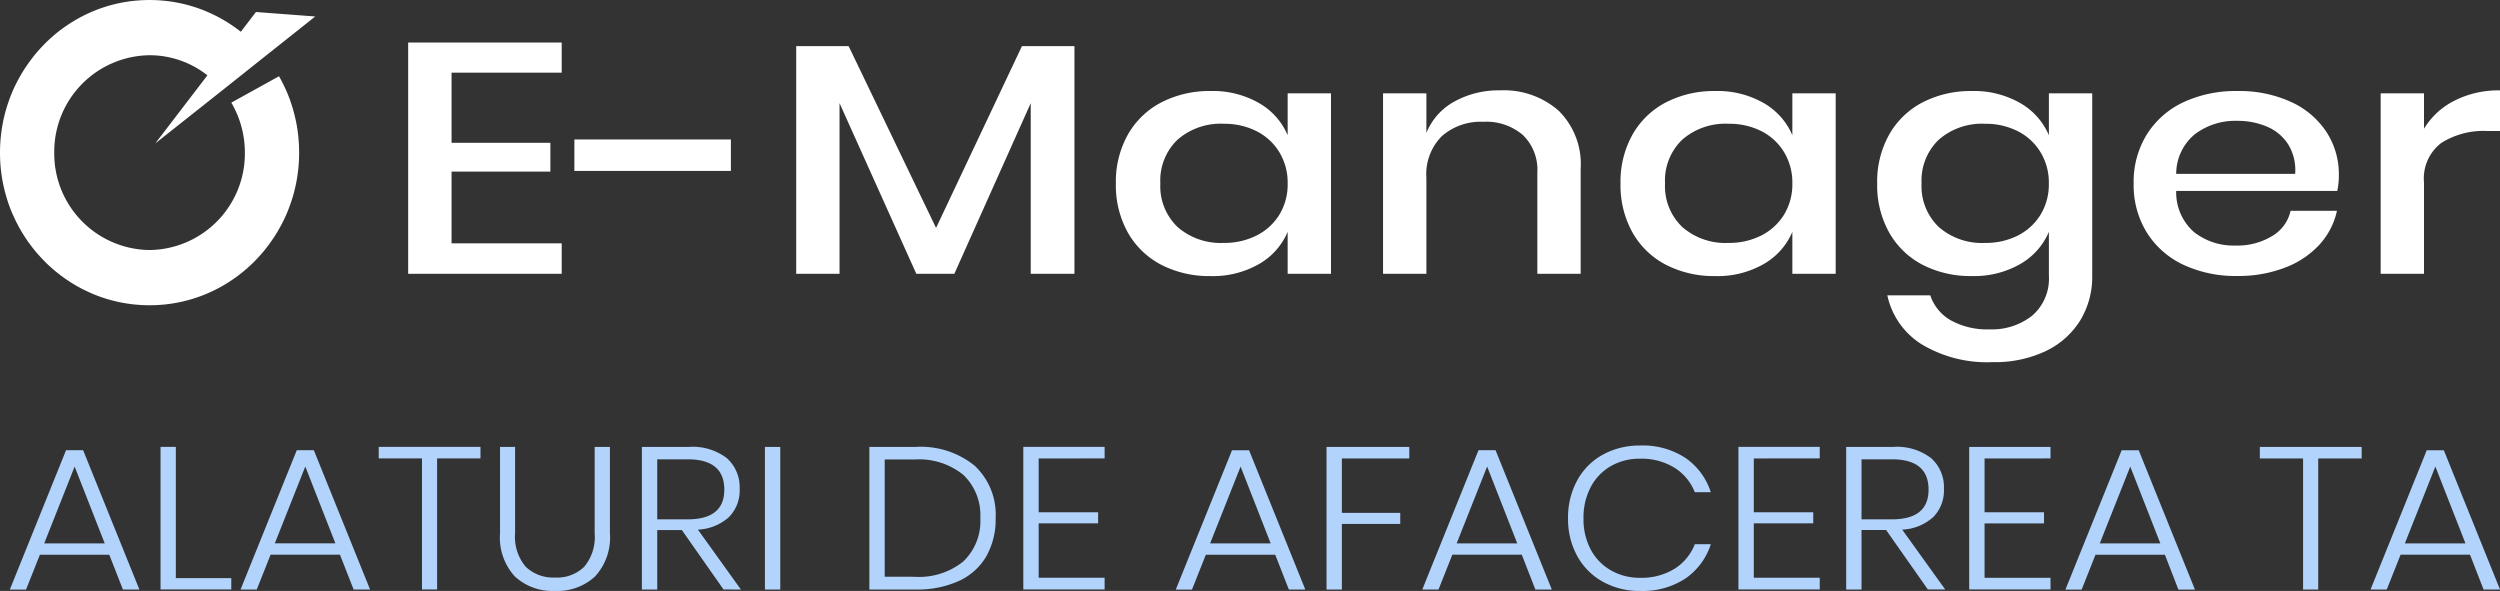
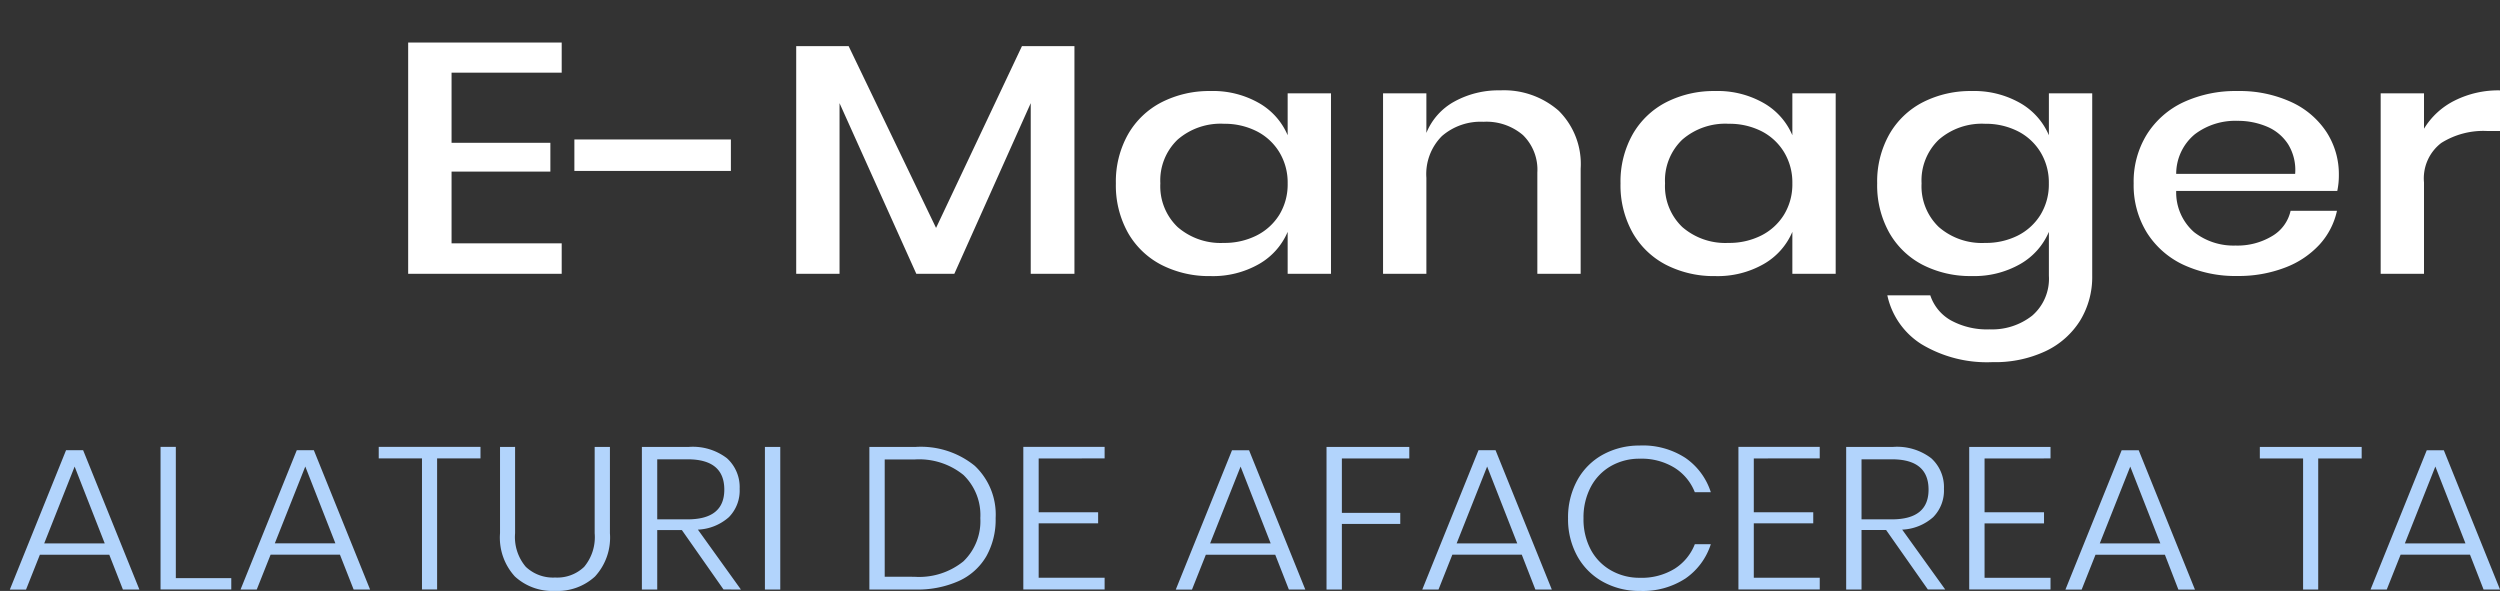
<svg xmlns="http://www.w3.org/2000/svg" width="157.798" height="37.299" viewBox="0 0 157.798 37.299">
  <rect x="0" y="0" width="157.798" height="37.299" fill="#333333" stroke="none" />
  <g id="Group_374" data-name="Group 374" transform="translate(-166.702 -32.909)">
    <g id="Group_356" data-name="Group 356" transform="translate(-11 -1.38)">
      <path id="Path_97" data-name="Path 97" d="M-59.952-14.336v4.424h6.237v1.819h-6.237v4.527H-53v1.923h-9.691V-16.238H-53v1.9Zm17.631,4.217v1.985H-52.2v-1.985Zm21.685-5.892V-1.643h-2.759v-10.77l-4.822,10.77h-2.4l-4.846-10.77v10.77h-2.735V-16.011h3.31l5.517,11.473,5.421-11.473Zm8.588,2.832a5.85,5.85,0,0,1,3.07.765,4.254,4.254,0,0,1,1.8,2.026v-2.646h2.735V-1.643H-7.178V-4.289a4.254,4.254,0,0,1-1.8,2.026,5.85,5.85,0,0,1-3.07.765,6.6,6.6,0,0,1-3.082-.7,5.146,5.146,0,0,1-2.123-2.026,6.112,6.112,0,0,1-.768-3.122,6.069,6.069,0,0,1,.768-3.1,5.146,5.146,0,0,1,2.123-2.026A6.6,6.6,0,0,1-12.047-13.178Zm.84,2.067a4.14,4.14,0,0,0-2.915,1,3.561,3.561,0,0,0-1.091,2.76,3.561,3.561,0,0,0,1.091,2.76,4.14,4.14,0,0,0,2.915,1,4.474,4.474,0,0,0,2.063-.465A3.573,3.573,0,0,0-7.706-5.364a3.677,3.677,0,0,0,.528-1.985,3.691,3.691,0,0,0-.528-1.974,3.55,3.55,0,0,0-1.439-1.323A4.474,4.474,0,0,0-11.208-11.111ZM6.231-13.22a5.238,5.238,0,0,1,3.694,1.282,4.727,4.727,0,0,1,1.391,3.659v6.636H8.582V-8.031A3.053,3.053,0,0,0,7.671-10.4a3.547,3.547,0,0,0-2.495-.837,3.724,3.724,0,0,0-2.615.9A3.393,3.393,0,0,0,1.578-7.7v6.057H-1.157V-13.034H1.578v2.5a3.959,3.959,0,0,1,1.775-1.985A5.763,5.763,0,0,1,6.231-13.22Zm13.577.041a5.85,5.85,0,0,1,3.07.765,4.254,4.254,0,0,1,1.8,2.026v-2.646h2.735V-1.643H24.678V-4.289a4.254,4.254,0,0,1-1.8,2.026,5.85,5.85,0,0,1-3.07.765,6.6,6.6,0,0,1-3.082-.7A5.146,5.146,0,0,1,14.6-4.227a6.112,6.112,0,0,1-.768-3.122,6.069,6.069,0,0,1,.768-3.1,5.146,5.146,0,0,1,2.123-2.026A6.6,6.6,0,0,1,19.809-13.178Zm.84,2.067a4.14,4.14,0,0,0-2.915,1,3.561,3.561,0,0,0-1.091,2.76,3.561,3.561,0,0,0,1.091,2.76,4.14,4.14,0,0,0,2.915,1,4.474,4.474,0,0,0,2.063-.465,3.573,3.573,0,0,0,1.439-1.313,3.677,3.677,0,0,0,.528-1.985,3.691,3.691,0,0,0-.528-1.974,3.55,3.55,0,0,0-1.439-1.323A4.474,4.474,0,0,0,20.648-11.111ZM36-13.178a5.85,5.85,0,0,1,3.07.765,4.254,4.254,0,0,1,1.8,2.026v-2.646h2.735V-1.519A5.281,5.281,0,0,1,42.849,1.3a5.176,5.176,0,0,1-2.171,1.933,7.472,7.472,0,0,1-3.358.7,8.01,8.01,0,0,1-4.5-1.137,4.845,4.845,0,0,1-2.147-3.08h2.711a2.83,2.83,0,0,0,1.3,1.581,4.744,4.744,0,0,0,2.447.568A4.089,4.089,0,0,0,39.815,1,3.078,3.078,0,0,0,40.87-1.519v-2.77a4.254,4.254,0,0,1-1.8,2.026A5.85,5.85,0,0,1,36-1.5a6.6,6.6,0,0,1-3.082-.7A5.146,5.146,0,0,1,30.8-4.227a6.112,6.112,0,0,1-.768-3.122,6.069,6.069,0,0,1,.768-3.1,5.146,5.146,0,0,1,2.123-2.026A6.6,6.6,0,0,1,36-13.178Zm.84,2.067a4.14,4.14,0,0,0-2.915,1,3.561,3.561,0,0,0-1.091,2.76,3.561,3.561,0,0,0,1.091,2.76,4.14,4.14,0,0,0,2.915,1A4.474,4.474,0,0,0,38.9-4.051a3.573,3.573,0,0,0,1.439-1.313,3.677,3.677,0,0,0,.528-1.985,3.691,3.691,0,0,0-.528-1.974A3.55,3.55,0,0,0,38.9-10.646,4.474,4.474,0,0,0,36.84-11.111ZM59.173-7.886a4.735,4.735,0,0,1-.1,1.013H48.906a3.327,3.327,0,0,0,1.127,2.6,4.043,4.043,0,0,0,2.615.848,4.244,4.244,0,0,0,2.315-.6,2.464,2.464,0,0,0,1.163-1.592h2.927a4.609,4.609,0,0,1-1.1,2.129,5.671,5.671,0,0,1-2.183,1.457,8.147,8.147,0,0,1-3,.527,7.8,7.8,0,0,1-3.394-.7,5.454,5.454,0,0,1-2.315-2.026,5.7,5.7,0,0,1-.84-3.122,5.663,5.663,0,0,1,.84-3.1,5.454,5.454,0,0,1,2.315-2.026,7.8,7.8,0,0,1,3.394-.7,7.8,7.8,0,0,1,3.394.693,5.282,5.282,0,0,1,2.231,1.9A4.874,4.874,0,0,1,59.173-7.886Zm-2.759-.062a3.1,3.1,0,0,0-.444-1.871,2.933,2.933,0,0,0-1.343-1.116,4.706,4.706,0,0,0-1.859-.362,4.217,4.217,0,0,0-2.687.848,3.243,3.243,0,0,0-1.175,2.5ZM64.547-10.8a4.738,4.738,0,0,1,1.919-1.768,6.131,6.131,0,0,1,2.879-.651v2.563h-.816a4.992,4.992,0,0,0-2.891.755,2.811,2.811,0,0,0-1.091,2.491v5.768H61.812V-13.034h2.735Z" transform="translate(266.156 53.213)" fill="#fff" />
-       <path id="Subtraction_9" data-name="Subtraction 9" d="M9.439,19.266a9.4,9.4,0,0,1-.965-.05,9.228,9.228,0,0,1-1.842-.383c-.293-.093-.585-.2-.867-.324s-.558-.257-.825-.406-.528-.31-.778-.483-.494-.359-.727-.555-.458-.4-.67-.622S2.347,16,2.155,15.76s-.375-.487-.543-.742-.329-.523-.473-.794-.279-.556-.4-.842S.515,12.8.424,12.5s-.17-.613-.233-.923-.111-.636-.143-.956S0,9.962,0,9.633s.016-.66.049-.985.08-.642.143-.956.14-.621.233-.923.2-.6.317-.885.252-.569.4-.842.3-.538.473-.794.351-.5.543-.742.4-.467.609-.684S3.2,2.4,3.435,2.2s.477-.382.727-.555.513-.335.778-.483.545-.285.825-.406.574-.231.867-.324A9.227,9.227,0,0,1,8.474.05a9.387,9.387,0,0,1,1.93,0,9.226,9.226,0,0,1,1.842.383c.293.093.585.2.867.324s.558.257.825.406.527.31.778.483c.164.113.327.233.485.358L16.156.757l3.742.282-3.148,2.5v0l-2.7,2.147,0,0h0L9.8,9.053l3.292-4.3A5.959,5.959,0,0,0,11.4,3.821a5.87,5.87,0,0,0-1.963-.336A6.09,6.09,0,0,0,3.424,9.633a6.09,6.09,0,0,0,6.016,6.148,6.09,6.09,0,0,0,6.016-6.148,6.267,6.267,0,0,0-.224-1.664A6.19,6.19,0,0,0,14.6,6.477l3.012-1.666c.043.076.086.154.127.231.145.273.279.556.4.842s.226.586.317.885.17.613.233.923.111.636.143.956.049.656.049.985-.016.66-.049.985-.08.642-.143.956-.14.621-.233.923-.2.6-.317.885-.252.569-.4.842-.3.538-.473.794-.351.5-.543.742-.4.467-.609.684-.438.426-.67.622-.477.382-.727.555-.513.335-.778.483-.545.285-.825.406-.574.231-.867.324a9.228,9.228,0,0,1-1.842.383A9.4,9.4,0,0,1,9.439,19.266Z" transform="translate(177.702 34.29)" fill="#fff" />
    </g>
    <path id="Path_98" data-name="Path 98" d="M6.6-3.076H2.219l-.874,2.2H.322L3.871-9.674H4.949L8.5-.881H7.46Zm-.287-.715-1.9-4.85L2.492-3.791ZM10.8-1.6H14.3v.715H9.835v-9H10.8Zm10.359-1.48H16.782l-.874,2.2H14.885l3.549-8.793h1.078L23.061-.881H22.023Zm-.287-.715-1.9-4.85-1.924,4.85Zm9.158-6.088v.727H27.292v8.27h-.955v-8.27h-2.73v-.727Zm2.184,0v5.45a2.9,2.9,0,0,0,.676,2.119,2.5,2.5,0,0,0,1.849.676,2.451,2.451,0,0,0,1.836-.676,2.933,2.933,0,0,0,.662-2.119v-5.45H38.2v5.45A3.625,3.625,0,0,1,37.255-1.7a3.489,3.489,0,0,1-2.525.906A3.489,3.489,0,0,1,32.205-1.7a3.625,3.625,0,0,1-.942-2.731v-5.45Zm13.157,9L42.742-4.633H41.186V-.881h-.969v-9h2.948a3.541,3.541,0,0,1,2.423.715,2.457,2.457,0,0,1,.8,1.927,2.391,2.391,0,0,1-.676,1.787,3.149,3.149,0,0,1-1.959.791L46.468-.881ZM41.186-5.31H43.1q2.32,0,2.32-1.876,0-1.914-2.32-1.914H41.186Zm7.766-4.569v9h-.969v-9ZM62.546-5.386a4.723,4.723,0,0,1-.587,2.406,3.838,3.838,0,0,1-1.727,1.557,6.357,6.357,0,0,1-2.75.542H54.576v-9h2.907a5.388,5.388,0,0,1,3.747,1.193A4.226,4.226,0,0,1,62.546-5.386Zm-5.132,3.7a4.431,4.431,0,0,0,3.1-.976,3.512,3.512,0,0,0,1.065-2.725,3.512,3.512,0,0,0-1.065-2.725,4.431,4.431,0,0,0-3.1-.976h-1.87v7.4Zm7.848-7.466v3.395h3.753v.7H65.262v3.433h4.163v.74H64.293v-9h5.132v.727ZM80.194-3.076H75.813l-.874,2.2H73.916l3.549-8.793h1.078L82.091-.881H81.054Zm-.287-.715-1.9-4.85-1.924,4.85Zm8.749-6.088v.727H84.4v3.433h3.685v.7H84.4V-.881h-.969v-9Zm7.1,6.8H91.372L90.5-.881H89.475l3.549-8.793H94.1L97.651-.881H96.613Zm-.287-.715-1.9-4.85-1.924,4.85Zm7.752-6.177a4.919,4.919,0,0,1,2.866.785,4.17,4.17,0,0,1,1.6,2.163h-1.01A3.2,3.2,0,0,0,105.4-8.564a3.963,3.963,0,0,0-2.2-.574,3.608,3.608,0,0,0-1.808.459,3.26,3.26,0,0,0-1.276,1.315,4.11,4.11,0,0,0-.464,1.991,4.073,4.073,0,0,0,.464,1.985A3.27,3.27,0,0,0,101.4-2.081a3.608,3.608,0,0,0,1.808.459,3.963,3.963,0,0,0,2.2-.574,3.2,3.2,0,0,0,1.269-1.544h1.01a4.17,4.17,0,0,1-1.6,2.163,4.919,4.919,0,0,1-2.866.785,4.709,4.709,0,0,1-2.361-.587,4.122,4.122,0,0,1-1.611-1.627,4.823,4.823,0,0,1-.573-2.367,4.886,4.886,0,0,1,.573-2.387,4.068,4.068,0,0,1,1.611-1.627A4.75,4.75,0,0,1,103.219-9.968Zm7.179.817v3.395h3.753v.7H110.4v3.433h4.163v.74H109.43v-9h5.132v.727Zm10.987,8.27-2.634-3.752H117.2V-.881h-.969v-9h2.948a3.541,3.541,0,0,1,2.423.715,2.457,2.457,0,0,1,.8,1.927,2.391,2.391,0,0,1-.676,1.787,3.149,3.149,0,0,1-1.959.791l2.716,3.778ZM117.2-5.31h1.911q2.32,0,2.32-1.876,0-1.914-2.32-1.914H117.2Zm7.766-3.841v3.395h3.753v.7h-3.753v3.433h4.163v.74h-5.132v-9h5.132v.727Zm11.383,6.075h-4.381l-.874,2.2h-1.024l3.549-8.793h1.078l3.549,8.793H137.2Zm-.287-.715-1.9-4.85-1.924,4.85Zm12.707-6.088v.727h-2.743v8.27h-.955v-8.27h-2.73v-.727Zm6.838,6.8h-4.381l-.874,2.2h-1.024l3.549-8.793h1.078L157.5-.881h-1.037Zm-.287-.715-1.9-4.85-1.924,4.85Z" transform="translate(167 71)" fill="#b2d4fc" />
  </g>
</svg>